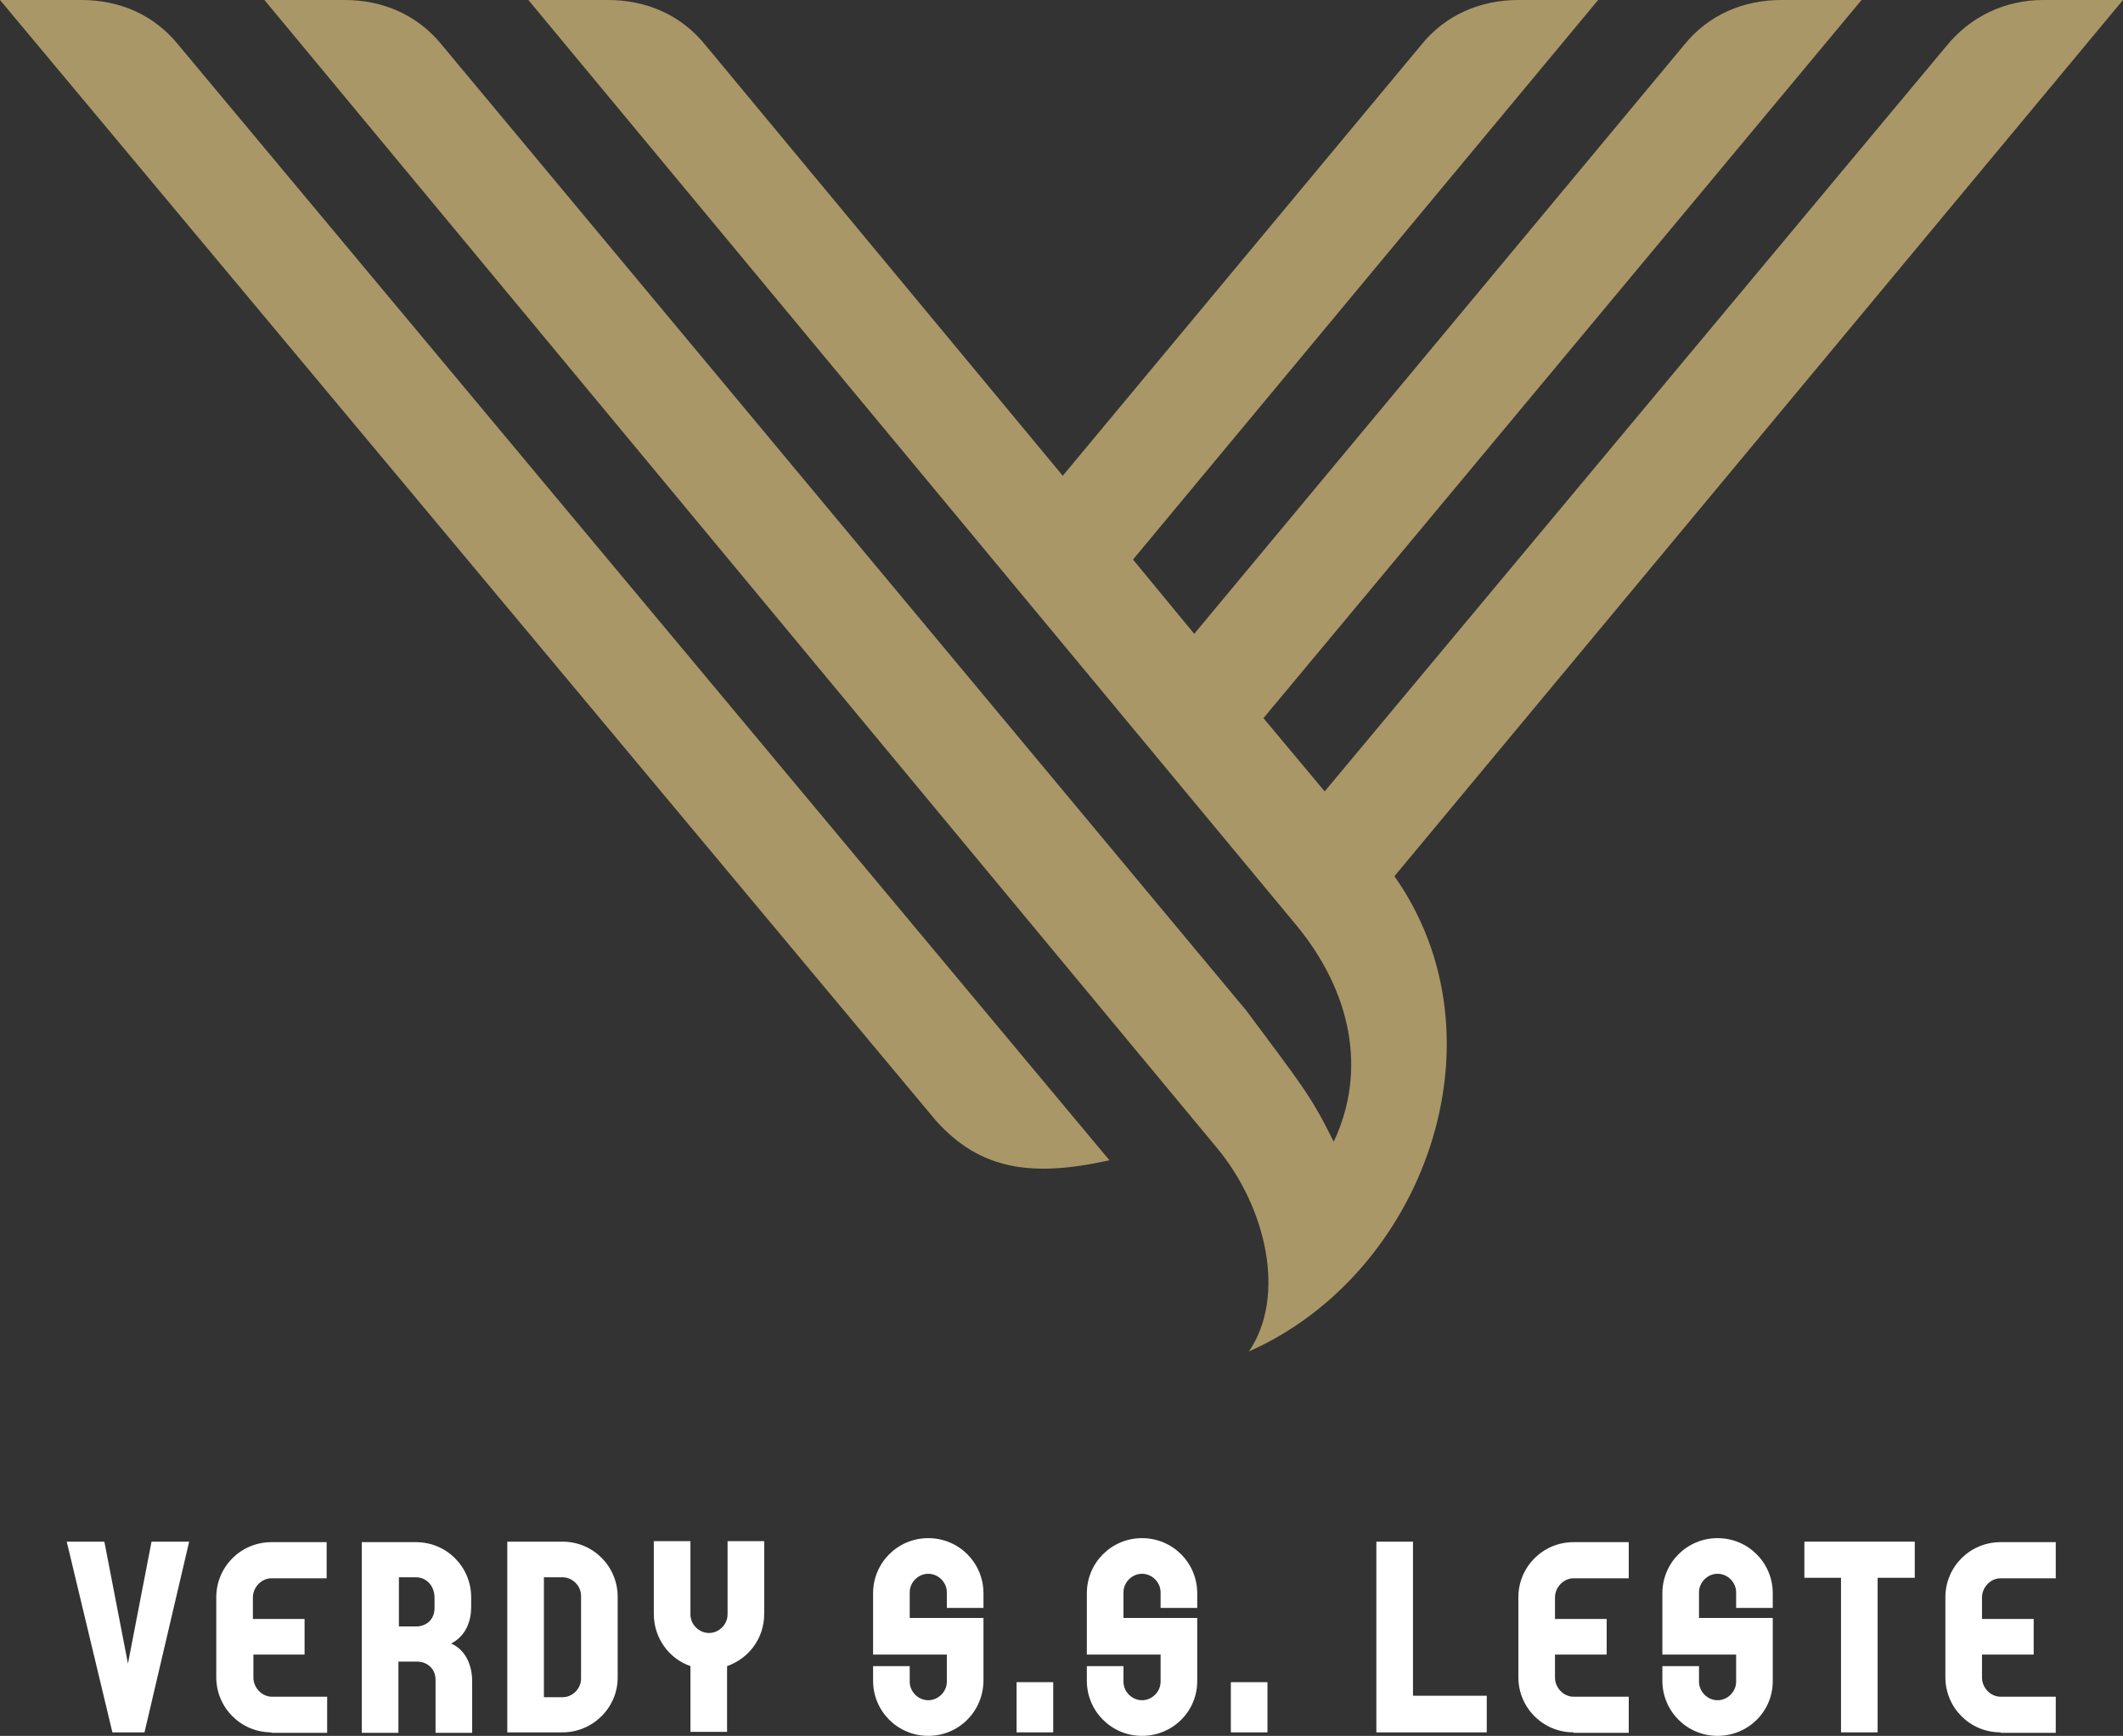
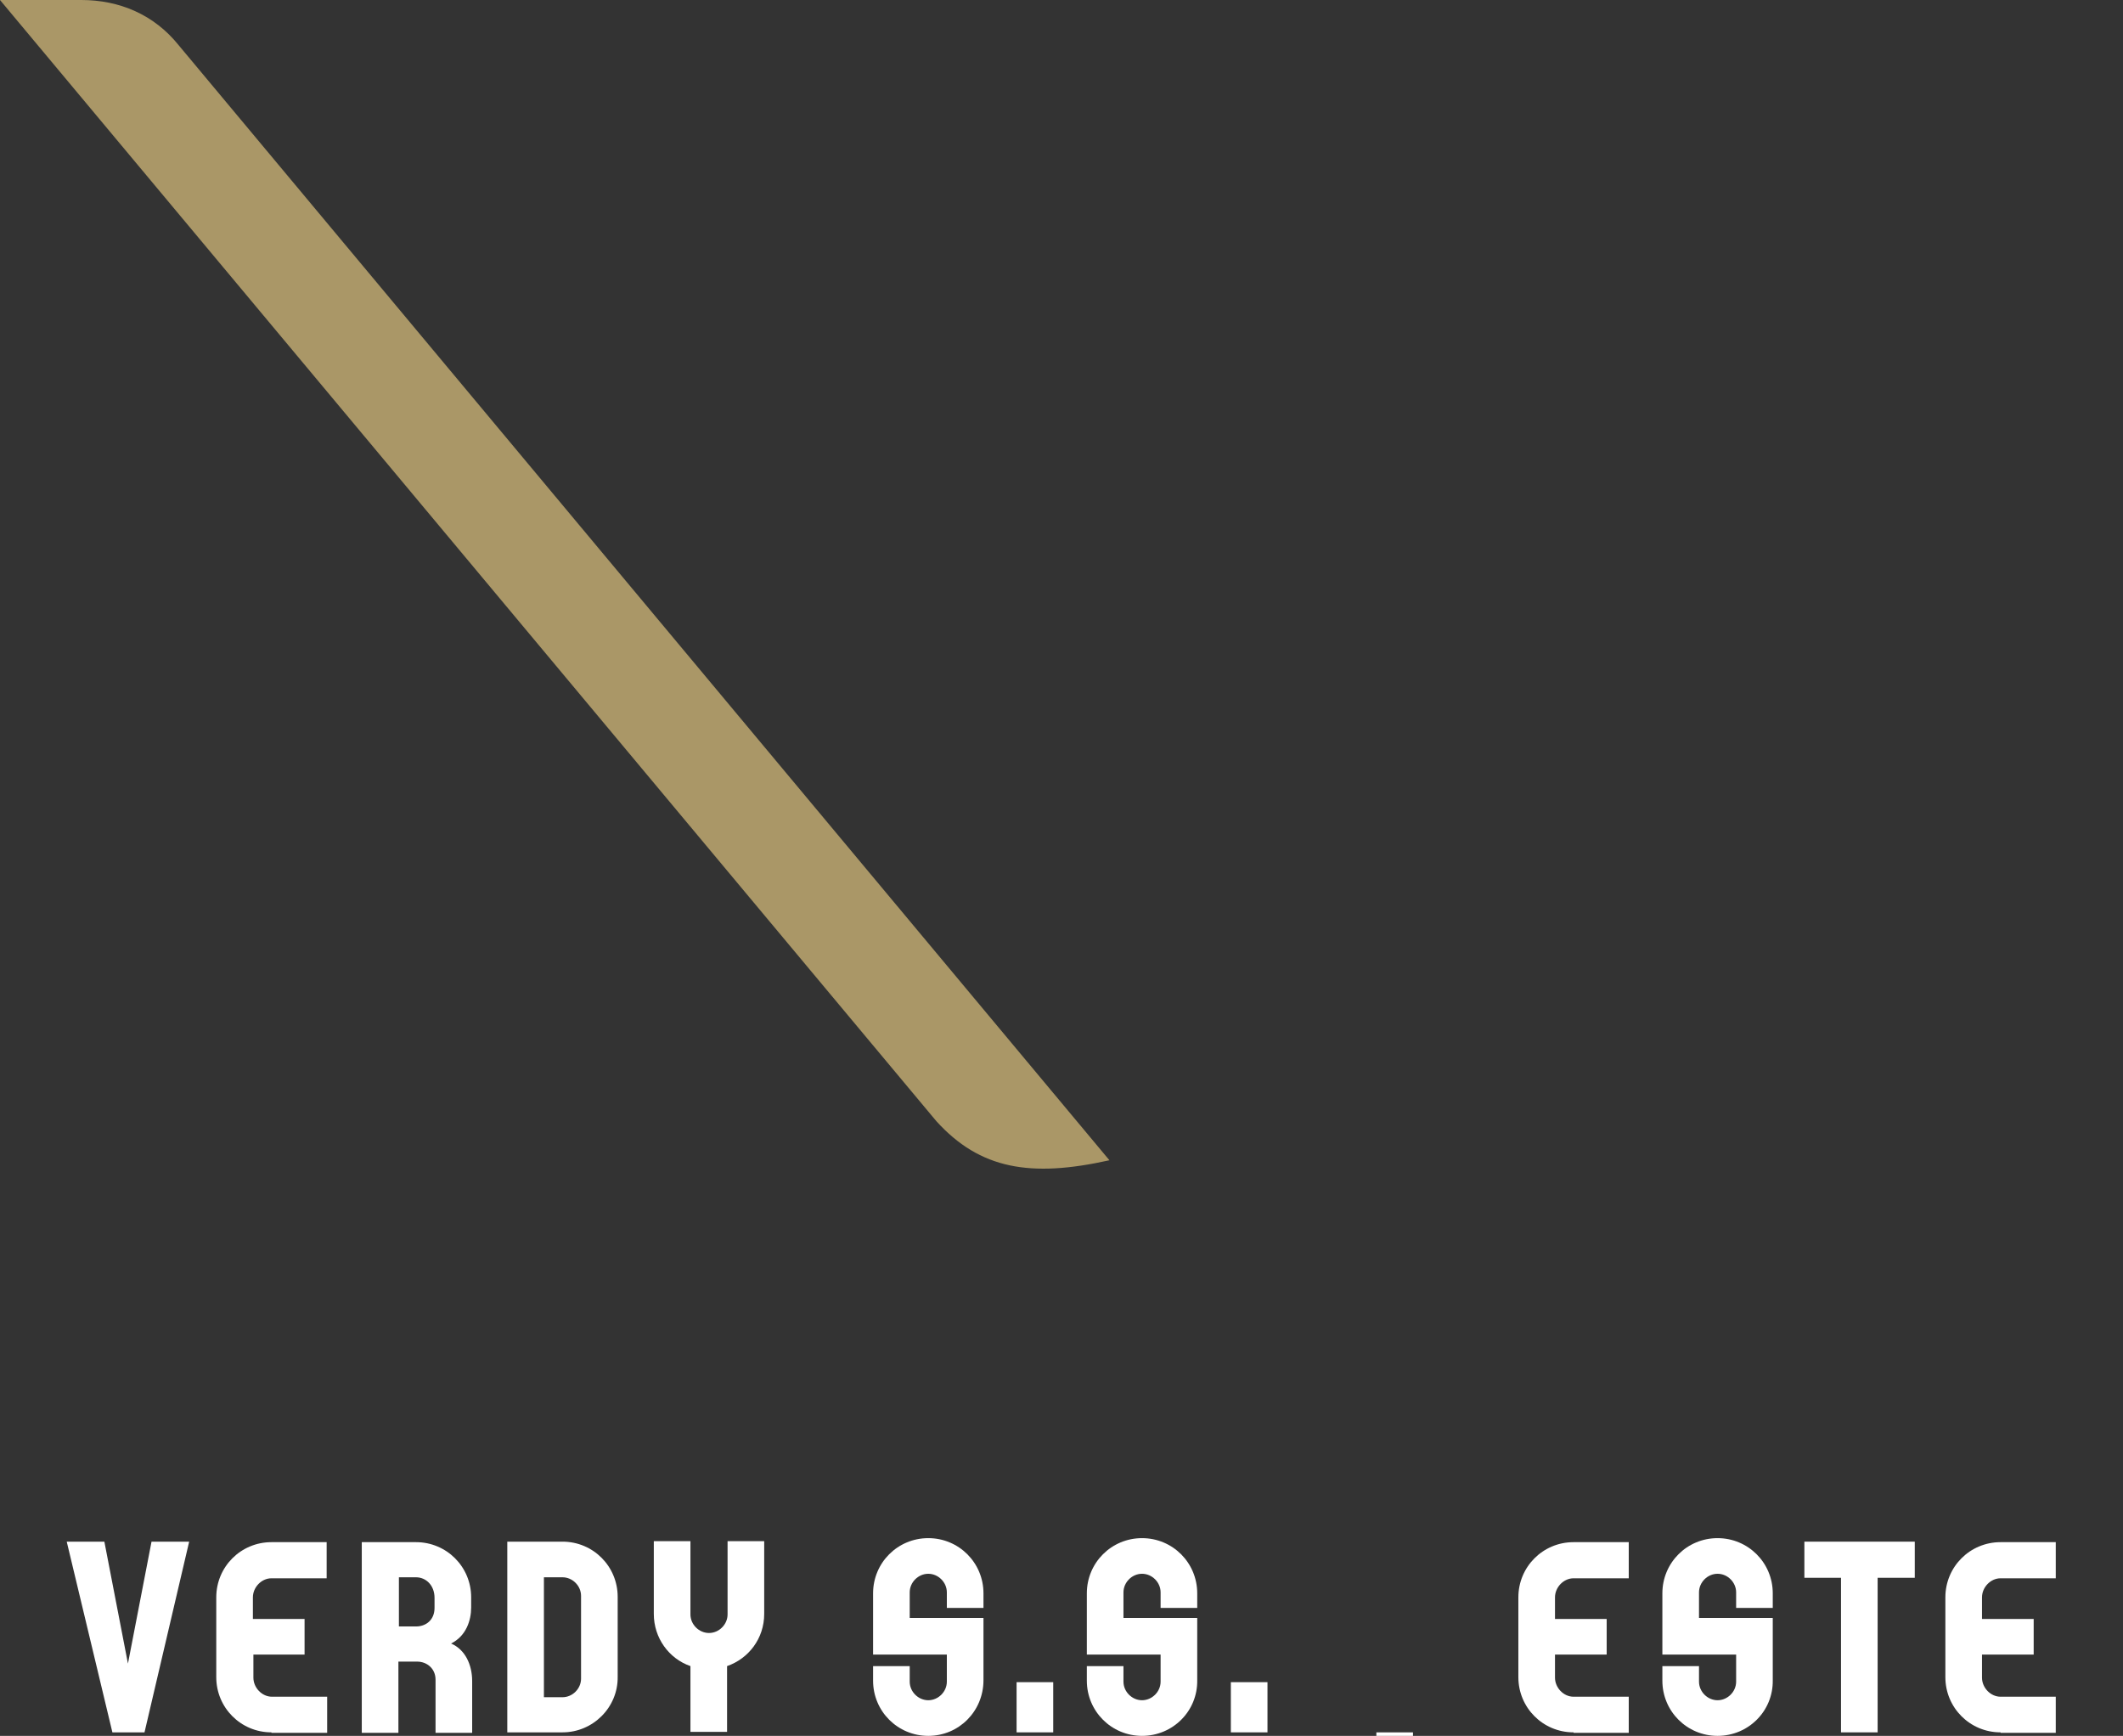
<svg xmlns="http://www.w3.org/2000/svg" version="1.1" id="レイヤー_1" x="0px" y="0px" viewBox="0 0 423.1 345.9" style="enable-background:new 0 0 423.1 345.9;" xml:space="preserve">
  <rect x="0" y="0" width="423.1" height="345.9" fill="#333333" stroke="none" />
  <style type="text/css">
	.st0{fill:#AA9767;}
	.st1{fill:#FFFFFF;}
</style>
  <g>
    <g>
      <path class="st0" d="M16.2,0H0l186.6,223.4c8.7,9.6,18.8,11.3,34.5,7.8L35.6,9C30.7,2.9,23.8,0,16.2,0z" />
-       <path class="st0" d="M423.1,0h-15.9c-7.5,0-14.5,3.2-19.4,9.3L264,157.7l-12.2-14.6L371,0H355c-7.5,0-14.5,2.9-19.4,9L238,126.3    l-12.2-14.8L318.5,0h-15.9c-7.5,0-14.5,2.9-19.4,9l-71.4,85.8L140.6,9c-4.9-6.1-11.9-9-19.4-9h-15.9l153,184.3    c11,13.3,14.2,29,7.5,43.2c-4.6-9.3-6.4-11.3-17.4-26.1L88.1,9c-4.9-6.1-11.9-9-19.4-9H52.7l189.8,228.7    c9.9,11.9,13.9,29.6,6.4,40.6c34.8-15.4,51.9-62.2,29-94.7L423.1,0z" />
    </g>
    <g>
-       <path class="st1" d="M274.3,345.2v-38h7.3v30.7h14.7v7.3H274.3z" />
+       <path class="st1" d="M274.3,345.2h7.3v30.7h14.7v7.3H274.3z" />
      <path class="st1" d="M313.6,345.2c-6.1,0-11-4.9-11-11v-15.9c0-6.1,4.9-11,11-11h11v7.2h-11c-2,0-3.7,1.8-3.7,3.8v4.3h10.3v7.1    h-10.3v4.6c0,2,1.7,3.8,3.7,3.8h11v7.2H313.6z" />
      <path class="st1" d="M342.3,345.9c-6.1,0-11-4.9-11-11v-2.9h7.3v3.1c0,2,1.7,3.7,3.7,3.7s3.7-1.7,3.7-3.7v-5.4h-14.7v-12.2    c0-6.1,4.9-11,11-11s11,4.9,11,11v2.9H346v-3.1c0-2-1.7-3.7-3.7-3.7s-3.7,1.7-3.7,3.7v5.1h14.7v12.4    C353.4,341,348.4,345.9,342.3,345.9z" />
      <path class="st1" d="M374.2,314.4v30.8h-7.3v-30.8h-7.3v-7.2h22v7.2H374.2z" />
      <path class="st1" d="M398.7,345.2c-6.1,0-11-4.9-11-11v-15.9c0-6.1,4.9-11,11-11h11v7.2h-11c-2,0-3.7,1.8-3.7,3.8v4.3h10.3v7.1    h-10.3v4.6c0,2,1.7,3.8,3.7,3.8h11v7.2H398.7z" />
      <path class="st1" d="M28.8,345.2h-6.4l-9.1-38h7.5l4.7,24.3l4.7-24.3h7.5L28.8,345.2z" />
      <path class="st1" d="M54.1,345.2c-6.1,0-11-4.9-11-11v-15.9c0-6.1,4.9-11,11-11h11v7.2h-11c-2,0-3.7,1.8-3.7,3.8v4.3h10.3v7.1    H50.5v4.6c0,2,1.7,3.8,3.7,3.8h11v7.2H54.1z" />
      <path class="st1" d="M86.8,345.2v-10.5c0-2.2-1.7-3.6-3.7-3.6h-3.7v14.2h-7.3v-38h10.8c6.1,0,11,4.9,11,11v2c0,2.6-1,5.7-4,7.2    c2.8,1.2,4.2,4.2,4.2,7.5v10.3H86.8z M86.6,318.4c0-2.5-1.7-4.1-3.7-4.1h-3.4v9.8h3.4c2,0,3.7-1.3,3.7-3.7V318.4z" />
      <path class="st1" d="M112.1,345.2h-11v-38h11c6.1,0,11,4.9,11,11v15.9C123.2,340.2,118.2,345.2,112.1,345.2z M115.8,318    c0-2-1.7-3.7-3.7-3.7h-3.7v23.9h3.7c2,0,3.7-1.7,3.7-3.7V318z" />
      <path class="st1" d="M144.9,332v13.1h-7.3V332c-4.3-1.5-7.3-5.6-7.3-10.4v-14.5h7.3v14.6c0,2,1.7,3.7,3.7,3.7s3.7-1.7,3.7-3.7    v-14.6h7.3v14.5C152.3,326.5,149.2,330.5,144.9,332z" />
      <path class="st1" d="M185,345.9c-6.1,0-11-4.9-11-11v-2.9h7.3v3.1c0,2,1.7,3.7,3.7,3.7s3.7-1.7,3.7-3.7v-5.4H174v-12.2    c0-6.1,4.9-11,11-11c6.1,0,11,4.9,11,11v2.9h-7.3v-3.1c0-2-1.7-3.7-3.7-3.7s-3.7,1.7-3.7,3.7v5.1H196v12.4    C196,341,191.1,345.9,185,345.9z" />
      <path class="st1" d="M202.6,345.2v-10h7.3v10H202.6z" />
      <path class="st1" d="M227.6,345.9c-6.1,0-11-4.9-11-11v-2.9h7.3v3.1c0,2,1.7,3.7,3.7,3.7s3.7-1.7,3.7-3.7v-5.4h-14.7v-12.2    c0-6.1,4.9-11,11-11c6.1,0,11,4.9,11,11v2.9h-7.3v-3.1c0-2-1.7-3.7-3.7-3.7s-3.7,1.7-3.7,3.7v5.1h14.7v12.4    C238.7,341,233.7,345.9,227.6,345.9z" />
      <path class="st1" d="M245.3,345.2v-10h7.3v10H245.3z" />
    </g>
  </g>
</svg>